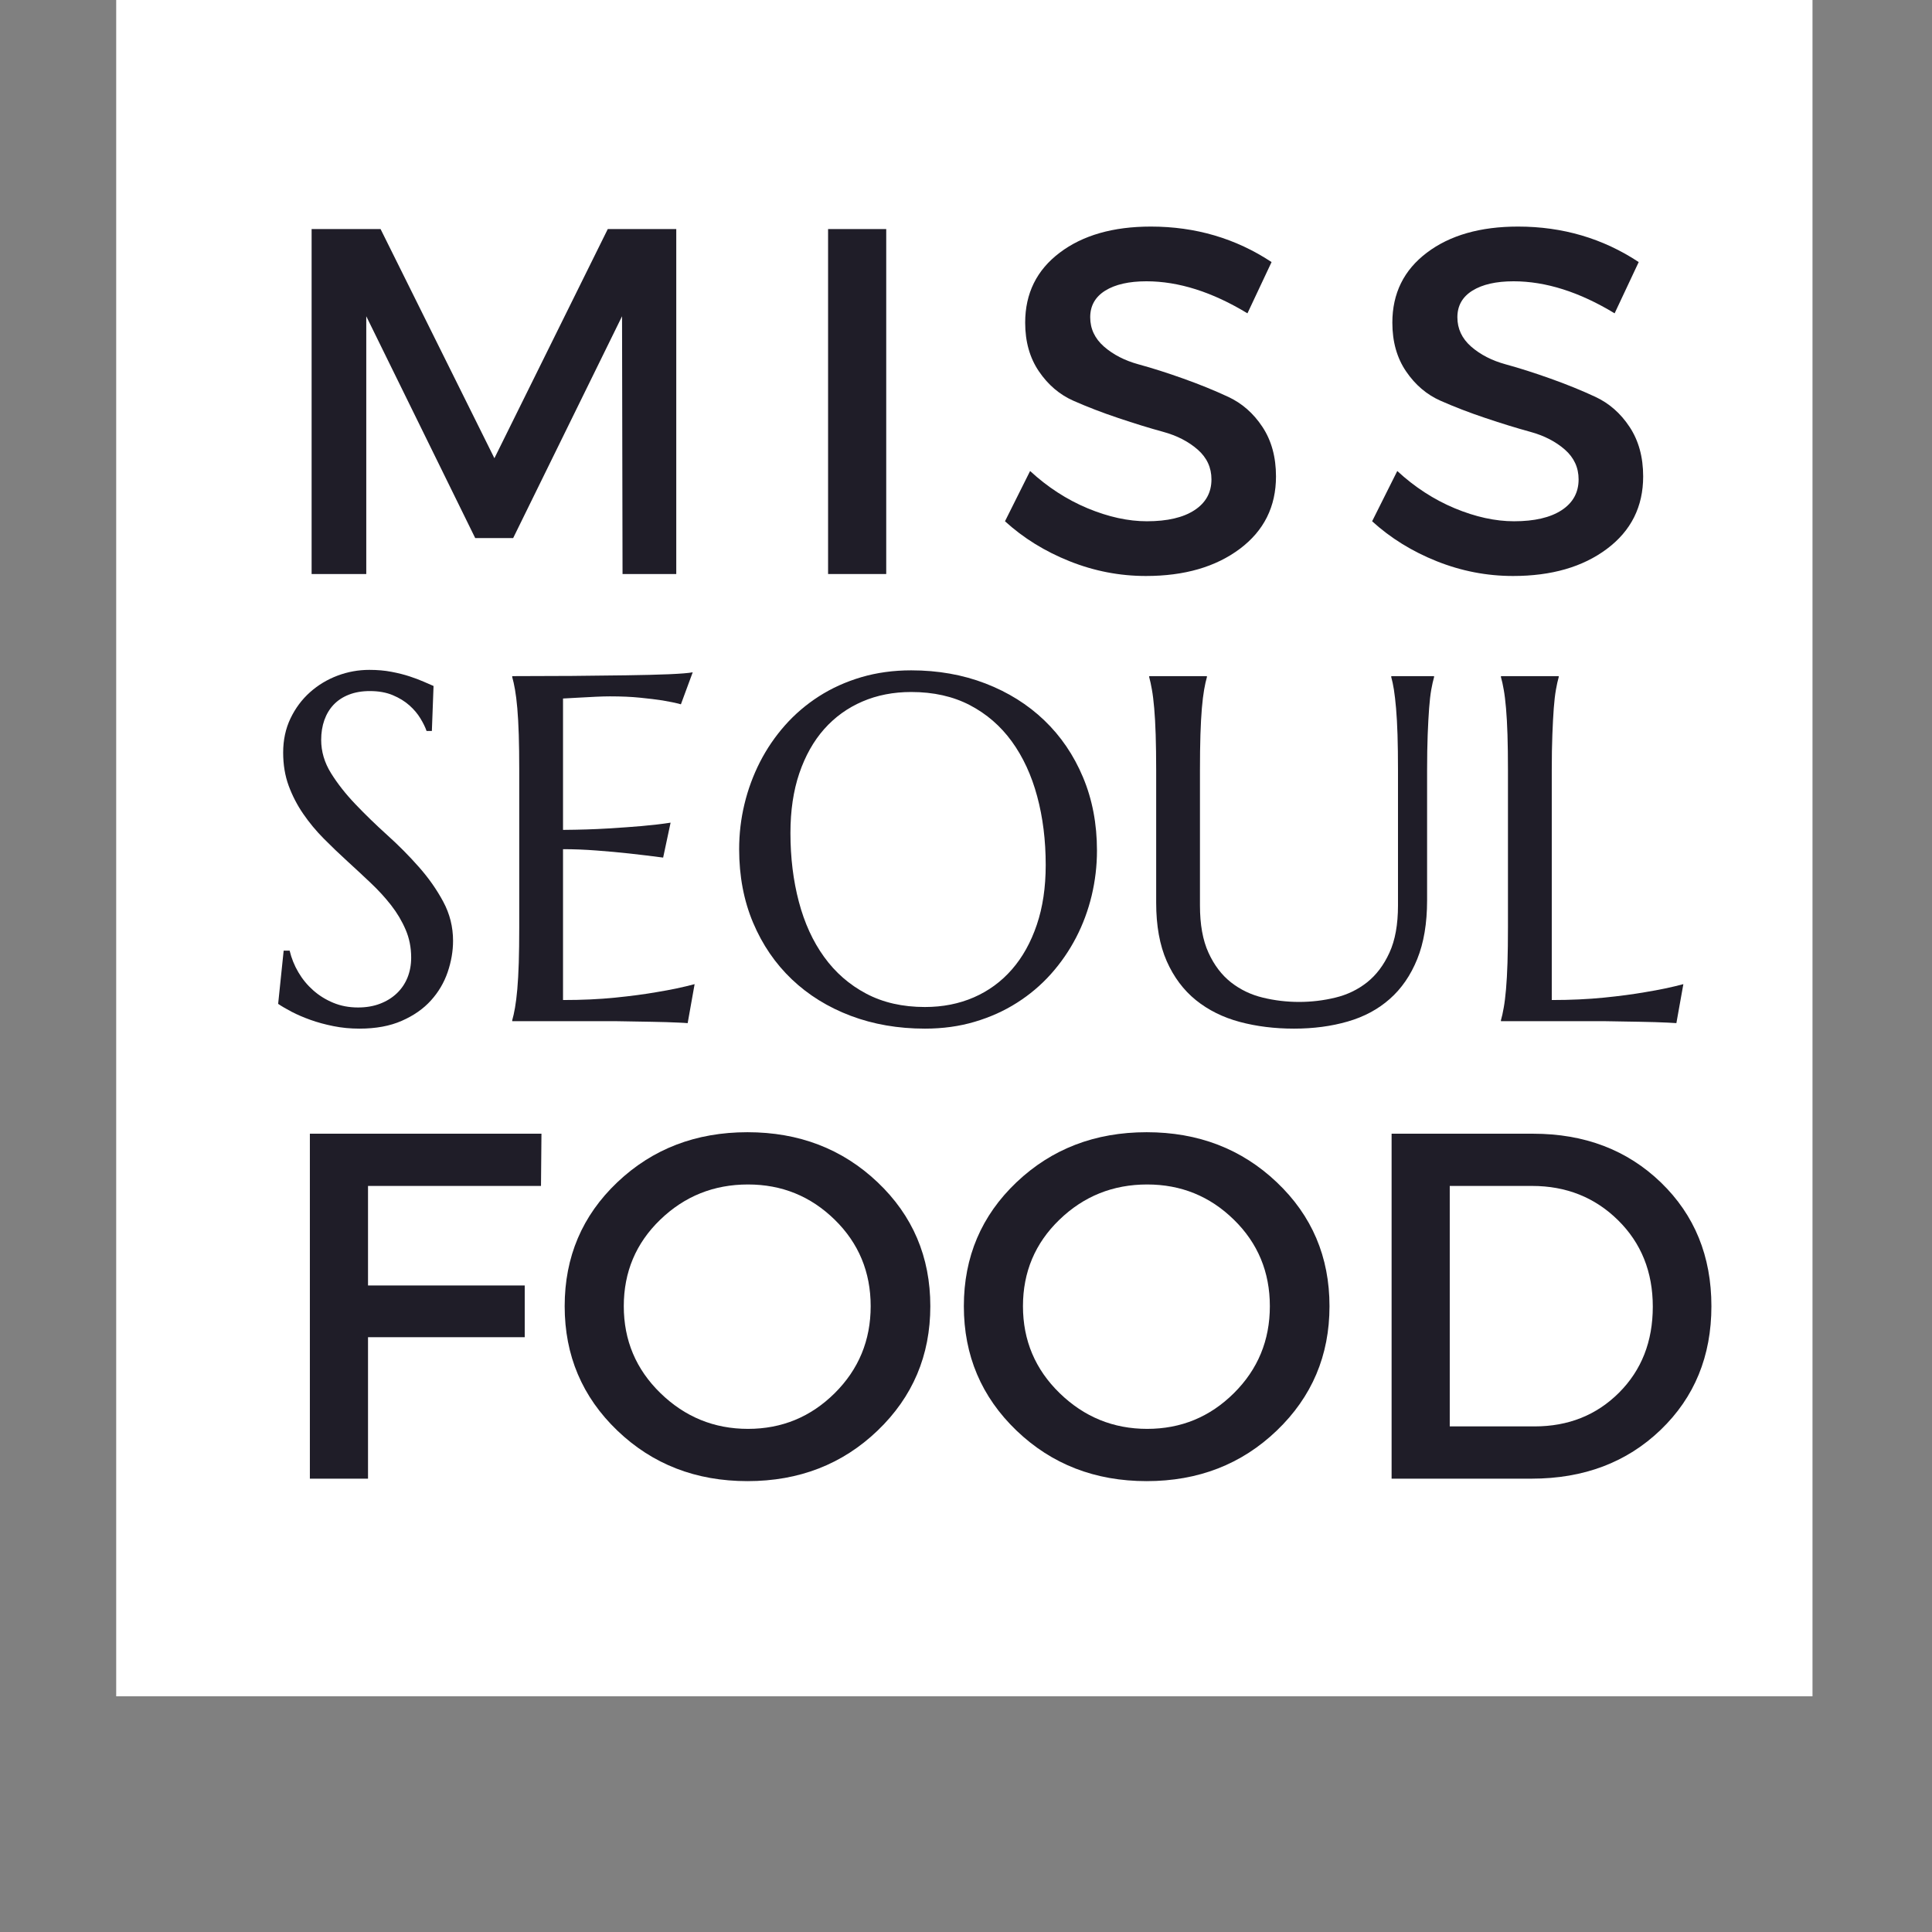
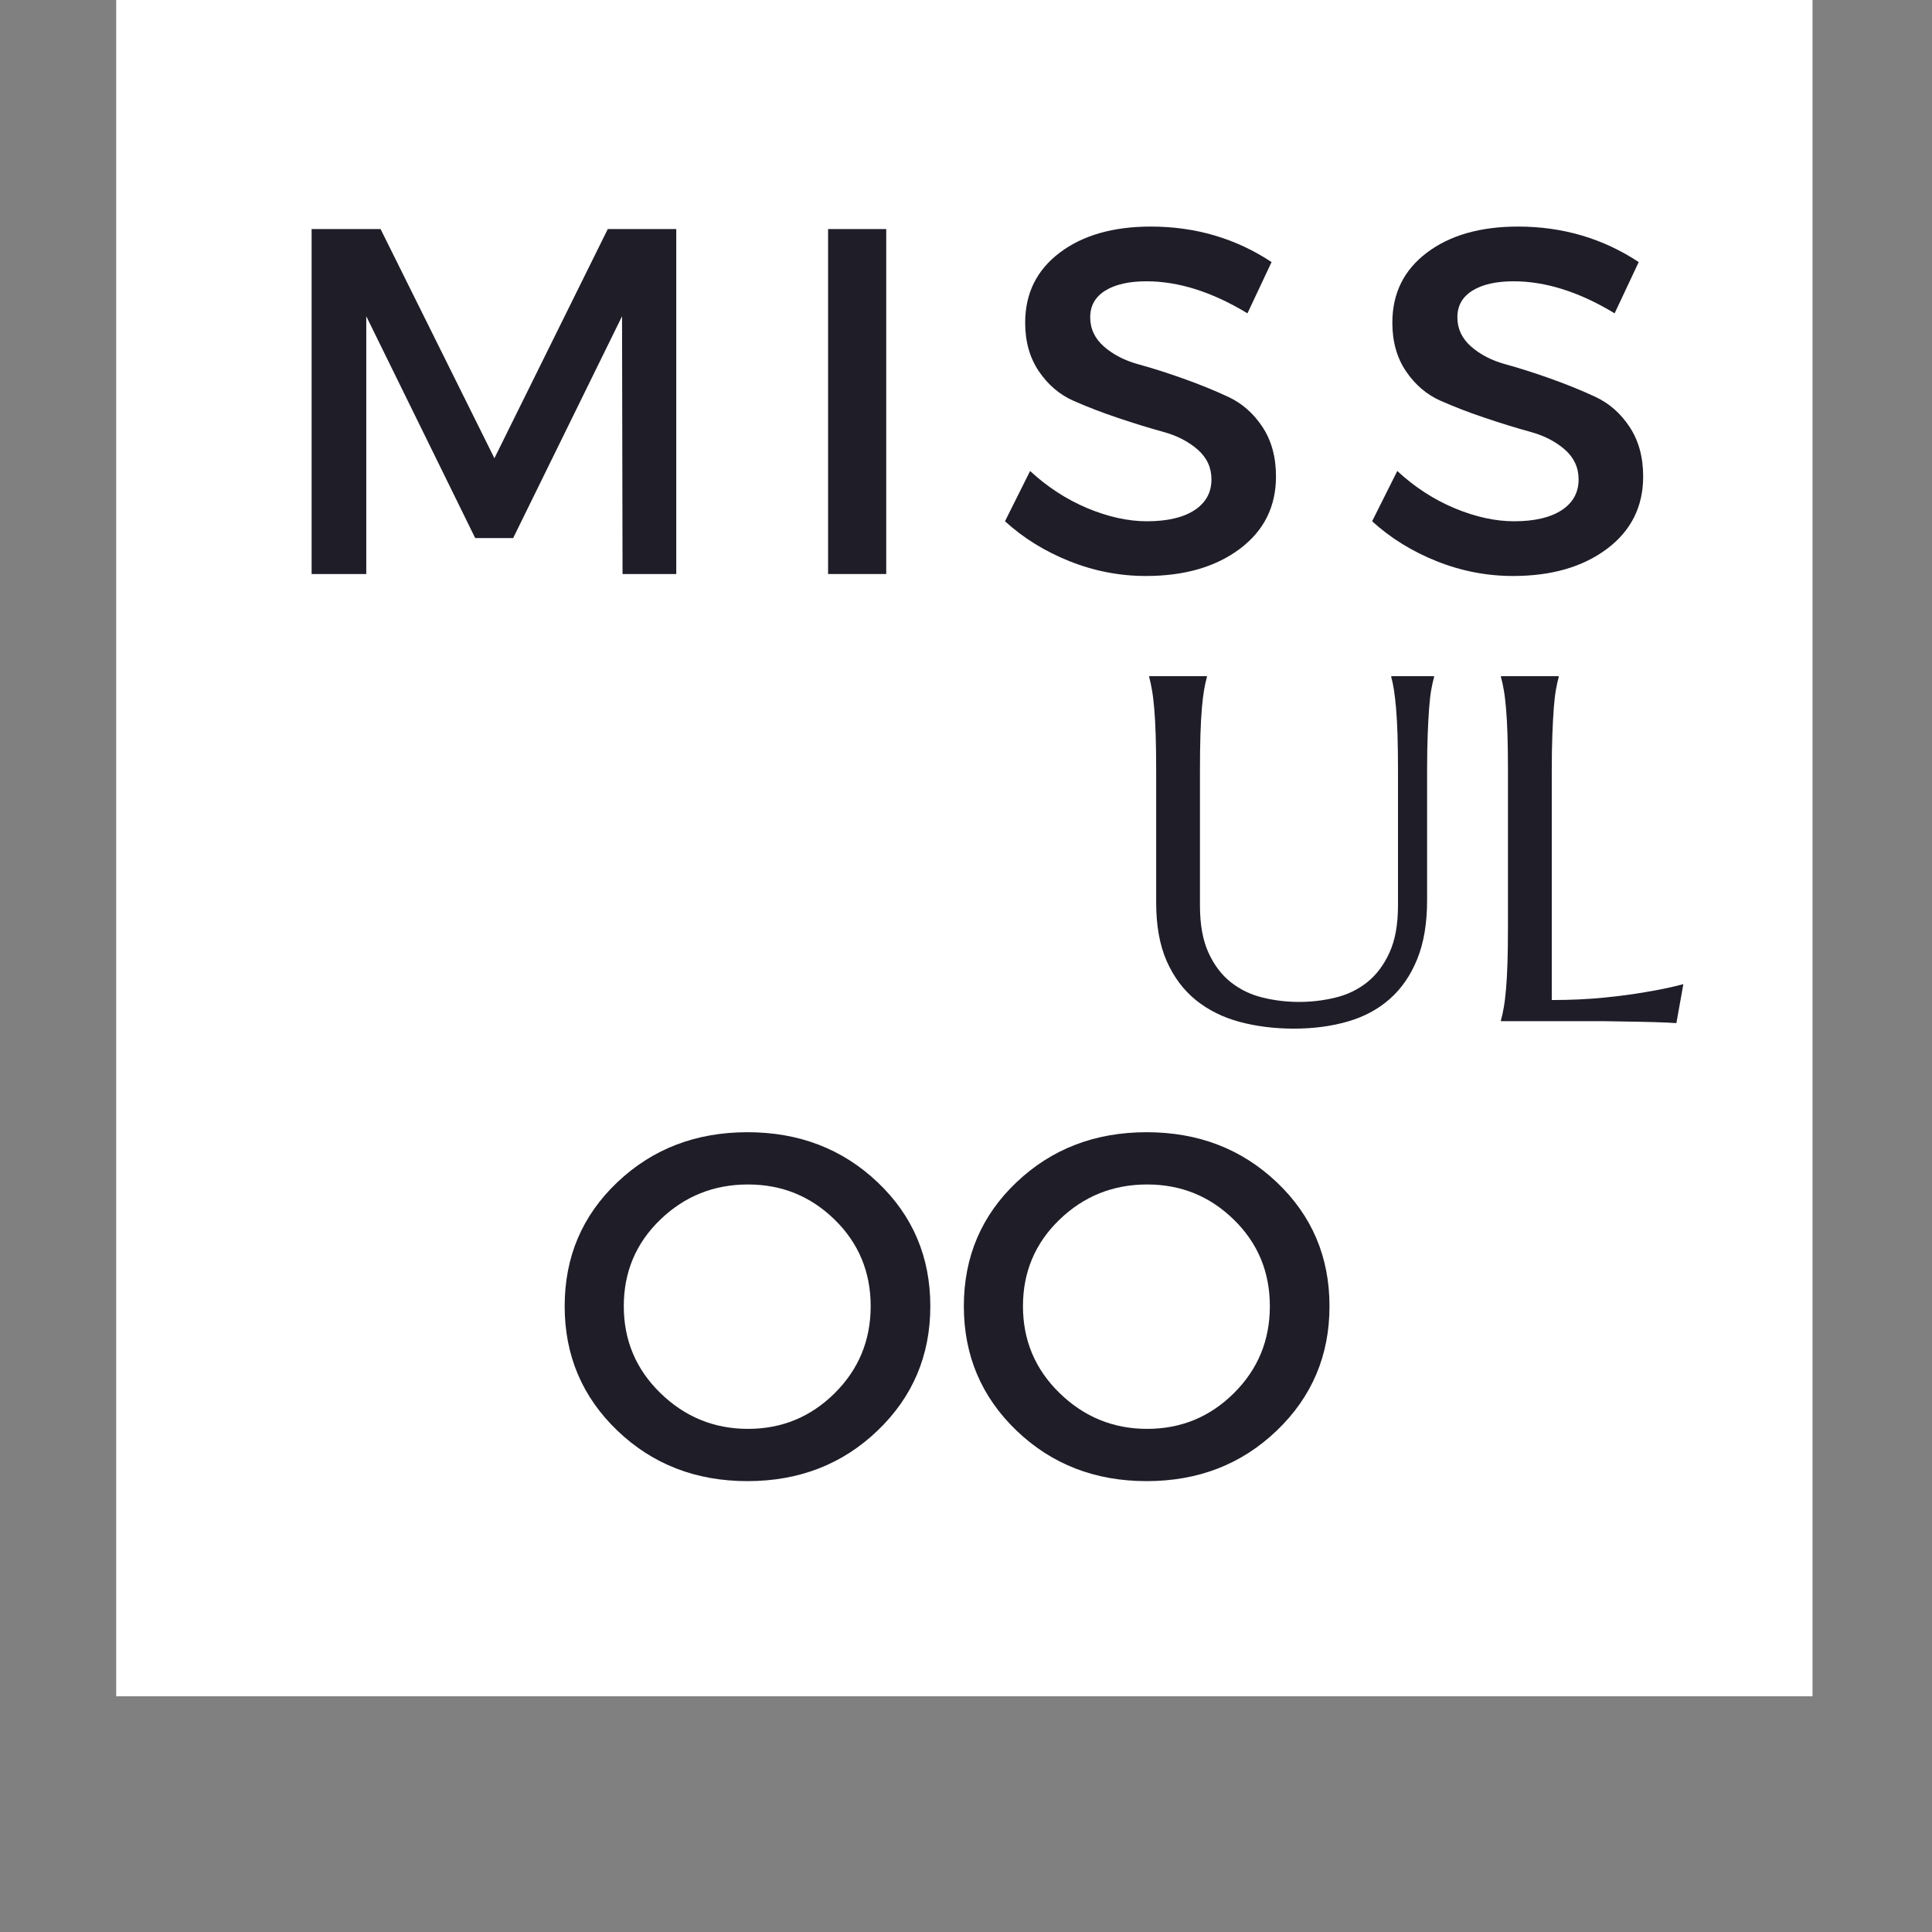
<svg xmlns="http://www.w3.org/2000/svg" width="62" height="62" viewBox="0 0 62 62" fill="none">
  <rect x="0" y="0" width="62" height="62" fill="#808080" stroke="none" />
  <path d="M3.729 0H58.165V54.436H3.729V0Z" fill="white" />
  <path d="M21.702 18.421H19.978L19.962 10.149L16.468 17.267H15.25L11.754 10.149V18.421H10V7.351H12.213L15.866 14.705L19.504 7.351H21.702V18.421Z" fill="#1F1D28" />
  <path d="M28.44 18.421H26.574V7.351H28.44V18.421Z" fill="#1F1D28" />
  <path d="M36.932 7.271C38.366 7.271 39.657 7.651 40.806 8.41L40.032 10.055C38.904 9.37 37.823 9.027 36.79 9.027C36.231 9.027 35.79 9.127 35.468 9.327C35.147 9.528 34.986 9.812 34.986 10.181C34.986 10.551 35.134 10.864 35.429 11.123C35.725 11.381 36.094 11.571 36.536 11.692C36.98 11.813 37.459 11.966 37.975 12.15C38.492 12.334 38.971 12.529 39.414 12.735C39.857 12.941 40.224 13.262 40.513 13.7C40.803 14.138 40.948 14.668 40.948 15.289C40.948 16.259 40.561 17.034 39.786 17.614C39.011 18.194 38.008 18.484 36.774 18.484C35.931 18.484 35.113 18.326 34.323 18.01C33.531 17.694 32.841 17.266 32.251 16.728L33.057 15.115C33.616 15.631 34.23 16.03 34.899 16.31C35.569 16.589 36.204 16.728 36.806 16.728C37.459 16.728 37.968 16.61 38.331 16.373C38.695 16.136 38.877 15.806 38.877 15.384C38.877 15.004 38.729 14.685 38.434 14.427C38.139 14.169 37.77 13.979 37.327 13.858C36.884 13.737 36.405 13.589 35.888 13.415C35.371 13.242 34.891 13.057 34.448 12.861C34.006 12.666 33.637 12.353 33.342 11.92C33.047 11.488 32.899 10.966 32.899 10.355C32.899 9.416 33.268 8.668 34.006 8.11C34.744 7.551 35.719 7.271 36.932 7.271Z" fill="#1F1D28" />
  <path d="M48.715 7.271C50.148 7.271 51.439 7.651 52.588 8.41L51.815 10.055C50.686 9.37 49.605 9.027 48.572 9.027C48.013 9.027 47.573 9.127 47.251 9.327C46.929 9.528 46.769 9.812 46.769 10.181C46.769 10.551 46.916 10.864 47.211 11.123C47.507 11.381 47.876 11.571 48.319 11.692C48.762 11.813 49.241 11.966 49.757 12.15C50.274 12.334 50.754 12.529 51.196 12.735C51.639 12.941 52.006 13.262 52.295 13.7C52.585 14.138 52.731 14.668 52.731 15.289C52.731 16.259 52.343 17.034 51.568 17.614C50.794 18.194 49.79 18.484 48.557 18.484C47.713 18.484 46.896 18.326 46.105 18.01C45.314 17.694 44.623 17.266 44.033 16.728L44.84 15.115C45.398 15.631 46.012 16.03 46.681 16.31C47.351 16.589 47.986 16.728 48.588 16.728C49.241 16.728 49.75 16.61 50.114 16.373C50.477 16.136 50.659 15.806 50.659 15.384C50.659 15.004 50.511 14.685 50.217 14.427C49.922 14.169 49.552 13.979 49.109 13.858C48.667 13.737 48.187 13.589 47.67 13.415C47.154 13.242 46.673 13.057 46.23 12.861C45.788 12.666 45.419 12.353 45.124 11.92C44.829 11.488 44.682 10.966 44.682 10.355C44.682 9.416 45.05 8.668 45.788 8.11C46.526 7.551 47.502 7.271 48.715 7.271Z" fill="#1F1D28" />
-   <path d="M17.361 38.058H11.81V41.253H16.839V42.913H11.81V47.452H9.944V36.382H17.376L17.361 38.058Z" fill="#1F1D28" />
  <path d="M19.812 37.939C20.94 36.869 22.332 36.334 23.987 36.334C25.642 36.334 27.034 36.869 28.162 37.939C29.29 39.009 29.855 40.335 29.855 41.917C29.855 43.498 29.29 44.829 28.162 45.91C27.034 46.991 25.642 47.531 23.987 47.531C22.332 47.531 20.94 46.991 19.812 45.91C18.684 44.829 18.121 43.498 18.121 41.917C18.121 40.335 18.684 39.009 19.812 37.939ZM24.004 38.011C22.907 38.011 21.968 38.388 21.187 39.142C20.407 39.895 20.018 40.821 20.018 41.917C20.018 43.013 20.41 43.944 21.196 44.708C21.982 45.472 22.918 45.854 24.004 45.854C25.09 45.854 26.017 45.472 26.787 44.708C27.556 43.944 27.941 43.013 27.941 41.917C27.941 40.821 27.556 39.895 26.787 39.142C26.017 38.388 25.09 38.011 24.004 38.011Z" fill="#1F1D28" />
  <path d="M32.622 37.939C33.75 36.869 35.142 36.334 36.797 36.334C38.453 36.334 39.844 36.869 40.972 37.939C42.101 39.009 42.665 40.335 42.665 41.917C42.665 43.498 42.101 44.829 40.972 45.91C39.844 46.991 38.453 47.531 36.797 47.531C35.142 47.531 33.75 46.991 32.622 45.91C31.495 44.829 30.931 43.498 30.931 41.917C30.931 40.335 31.495 39.009 32.622 37.939ZM36.814 38.011C35.717 38.011 34.778 38.388 33.998 39.142C33.218 39.895 32.828 40.821 32.828 41.917C32.828 43.013 33.22 43.944 34.006 44.708C34.792 45.472 35.728 45.854 36.814 45.854C37.9 45.854 38.828 45.472 39.597 44.708C40.367 43.944 40.751 43.013 40.751 41.917C40.751 40.821 40.367 39.895 39.597 39.142C38.828 38.388 37.9 38.011 36.814 38.011Z" fill="#1F1D28" />
-   <path d="M44.658 36.382H49.197C50.853 36.382 52.22 36.904 53.301 37.947C54.381 38.991 54.921 40.314 54.921 41.917C54.921 43.519 54.378 44.843 53.292 45.886C52.206 46.93 50.825 47.452 49.15 47.452H44.658V36.382ZM46.524 38.058V45.775H49.244C50.33 45.775 51.234 45.414 51.956 44.693C52.679 43.97 53.04 43.05 53.04 41.933C53.04 40.816 52.668 39.89 51.924 39.157C51.181 38.425 50.261 38.058 49.165 38.058H46.524Z" fill="#1F1D28" />
-   <path d="M13.859 23.458H13.689C13.649 23.34 13.583 23.206 13.493 23.057C13.403 22.907 13.285 22.767 13.138 22.636C12.991 22.505 12.813 22.396 12.605 22.309C12.396 22.221 12.151 22.177 11.868 22.177C11.615 22.177 11.391 22.216 11.195 22.293C10.999 22.37 10.836 22.478 10.704 22.617C10.573 22.756 10.475 22.921 10.408 23.111C10.341 23.302 10.307 23.513 10.307 23.744C10.307 24.115 10.411 24.469 10.619 24.806C10.828 25.143 11.09 25.477 11.404 25.806C11.718 26.135 12.057 26.465 12.423 26.795C12.789 27.124 13.129 27.467 13.442 27.822C13.756 28.177 14.017 28.549 14.225 28.938C14.434 29.326 14.539 29.745 14.539 30.193C14.539 30.527 14.48 30.862 14.365 31.2C14.249 31.537 14.07 31.84 13.828 32.107C13.586 32.375 13.275 32.592 12.894 32.759C12.513 32.927 12.06 33.01 11.535 33.01C11.242 33.01 10.963 32.983 10.697 32.929C10.432 32.876 10.188 32.809 9.964 32.729C9.74 32.649 9.539 32.562 9.361 32.47C9.184 32.377 9.039 32.292 8.926 32.215L9.103 30.508H9.295C9.353 30.751 9.445 30.981 9.574 31.2C9.702 31.418 9.86 31.611 10.049 31.779C10.237 31.946 10.452 32.08 10.694 32.18C10.936 32.281 11.201 32.331 11.489 32.331C11.751 32.331 11.986 32.291 12.194 32.211C12.403 32.132 12.582 32.021 12.731 31.88C12.881 31.738 12.996 31.57 13.076 31.374C13.155 31.178 13.195 30.964 13.195 30.732C13.195 30.409 13.136 30.109 13.017 29.834C12.899 29.558 12.744 29.297 12.551 29.049C12.358 28.802 12.139 28.563 11.894 28.332C11.649 28.1 11.398 27.866 11.141 27.632C10.884 27.398 10.633 27.157 10.389 26.911C10.144 26.664 9.925 26.4 9.732 26.119C9.539 25.839 9.383 25.538 9.264 25.216C9.146 24.894 9.087 24.54 9.087 24.153C9.087 23.746 9.166 23.38 9.323 23.053C9.48 22.726 9.688 22.447 9.948 22.215C10.208 21.983 10.503 21.806 10.832 21.682C11.162 21.558 11.502 21.497 11.852 21.497C12.109 21.497 12.345 21.517 12.562 21.559C12.778 21.6 12.973 21.649 13.145 21.706C13.317 21.763 13.467 21.819 13.596 21.876C13.725 21.933 13.831 21.979 13.913 22.014L13.859 23.458Z" fill="#1F1D28" />
-   <path d="M16.438 21.698C17.082 21.698 17.721 21.695 18.357 21.691C18.993 21.685 19.576 21.678 20.106 21.671C20.637 21.664 21.09 21.652 21.465 21.637C21.841 21.621 22.096 21.6 22.23 21.575L21.851 22.602C21.681 22.556 21.483 22.514 21.257 22.477C21.061 22.447 20.823 22.418 20.543 22.39C20.262 22.361 19.939 22.347 19.574 22.347C19.45 22.347 19.302 22.351 19.129 22.359C18.957 22.366 18.791 22.375 18.632 22.385C18.447 22.396 18.259 22.406 18.068 22.416V26.632C18.599 26.628 19.077 26.613 19.504 26.587C19.931 26.561 20.294 26.535 20.593 26.509C20.943 26.478 21.252 26.442 21.52 26.4L21.281 27.521C20.925 27.474 20.562 27.43 20.191 27.389C19.872 27.354 19.524 27.322 19.148 27.294C18.773 27.265 18.413 27.251 18.068 27.251V32.092C18.675 32.092 19.233 32.067 19.743 32.015C20.253 31.964 20.699 31.904 21.08 31.837C21.522 31.765 21.926 31.68 22.291 31.582L22.068 32.834C22.006 32.828 21.914 32.822 21.79 32.817C21.667 32.812 21.529 32.807 21.377 32.801C21.225 32.796 21.066 32.793 20.898 32.79C20.731 32.788 20.572 32.785 20.423 32.782C20.274 32.78 20.141 32.777 20.025 32.775C19.909 32.773 19.826 32.771 19.775 32.771H16.438V32.74C16.469 32.633 16.499 32.499 16.527 32.34C16.555 32.179 16.58 31.981 16.601 31.744C16.622 31.507 16.637 31.226 16.648 30.898C16.658 30.572 16.663 30.189 16.663 29.751V24.725C16.663 24.287 16.658 23.905 16.648 23.578C16.637 23.251 16.622 22.968 16.601 22.729C16.58 22.489 16.555 22.29 16.527 22.131C16.499 21.971 16.469 21.837 16.438 21.729V21.698Z" fill="#1F1D28" />
-   <path d="M29.242 21.512C30.101 21.512 30.895 21.653 31.623 21.933C32.352 22.214 32.981 22.608 33.511 23.115C34.041 23.622 34.456 24.231 34.754 24.941C35.053 25.651 35.203 26.437 35.203 27.296C35.203 27.786 35.146 28.267 35.033 28.741C34.919 29.214 34.753 29.663 34.534 30.085C34.315 30.507 34.047 30.897 33.728 31.255C33.409 31.612 33.044 31.921 32.635 32.18C32.226 32.441 31.774 32.644 31.28 32.79C30.786 32.937 30.253 33.01 29.682 33.01C28.822 33.01 28.028 32.873 27.299 32.598C26.57 32.322 25.941 31.932 25.411 31.428C24.881 30.923 24.466 30.317 24.167 29.609C23.869 28.901 23.72 28.115 23.72 27.251C23.72 26.761 23.776 26.279 23.89 25.806C24.004 25.332 24.17 24.882 24.388 24.454C24.607 24.027 24.874 23.635 25.191 23.277C25.507 22.92 25.87 22.61 26.279 22.347C26.689 22.084 27.142 21.879 27.639 21.732C28.136 21.586 28.67 21.512 29.242 21.512ZM29.682 32.316C30.253 32.316 30.776 32.213 31.25 32.007C31.723 31.801 32.131 31.503 32.473 31.111C32.815 30.72 33.081 30.242 33.272 29.678C33.463 29.115 33.558 28.475 33.558 27.76C33.558 26.967 33.467 26.232 33.284 25.555C33.102 24.878 32.83 24.291 32.47 23.794C32.109 23.297 31.66 22.909 31.122 22.628C30.584 22.348 29.957 22.207 29.242 22.207C28.67 22.207 28.147 22.309 27.674 22.513C27.2 22.717 26.792 23.011 26.449 23.397C26.107 23.783 25.841 24.257 25.65 24.818C25.46 25.379 25.366 26.017 25.366 26.733C25.366 27.521 25.456 28.256 25.636 28.938C25.816 29.62 26.086 30.21 26.447 30.709C26.807 31.209 27.257 31.601 27.797 31.887C28.337 32.173 28.966 32.316 29.682 32.316Z" fill="#1F1D28" />
  <path d="M44.863 24.725C44.863 24.287 44.858 23.905 44.848 23.578C44.837 23.251 44.822 22.968 44.801 22.729C44.78 22.489 44.757 22.29 44.732 22.131C44.706 21.971 44.678 21.837 44.647 21.729V21.698H46.021V21.729C45.99 21.837 45.96 21.971 45.931 22.131C45.903 22.29 45.88 22.489 45.862 22.729C45.844 22.968 45.829 23.251 45.816 23.578C45.804 23.905 45.797 24.287 45.797 24.725V28.895C45.797 29.631 45.691 30.259 45.48 30.779C45.27 31.299 44.976 31.725 44.6 32.057C44.225 32.389 43.774 32.631 43.249 32.782C42.724 32.934 42.15 33.01 41.526 33.01C40.904 33.01 40.323 32.938 39.785 32.794C39.248 32.65 38.779 32.418 38.38 32.097C37.981 31.775 37.669 31.358 37.442 30.846C37.216 30.333 37.103 29.708 37.103 28.971V24.725C37.103 24.287 37.097 23.905 37.087 23.578C37.077 23.251 37.061 22.968 37.04 22.729C37.019 22.489 36.995 22.29 36.966 22.131C36.938 21.971 36.909 21.837 36.879 21.729V21.698H38.731V21.729C38.7 21.837 38.67 21.971 38.642 22.131C38.614 22.29 38.59 22.489 38.569 22.729C38.549 22.968 38.534 23.251 38.523 23.578C38.513 23.905 38.508 24.287 38.508 24.725V29.056C38.508 29.67 38.599 30.176 38.782 30.574C38.964 30.973 39.205 31.289 39.503 31.524C39.802 31.758 40.142 31.922 40.523 32.014C40.904 32.107 41.293 32.153 41.689 32.153C42.085 32.153 42.474 32.107 42.855 32.014C43.236 31.922 43.575 31.758 43.871 31.524C44.166 31.289 44.406 30.973 44.588 30.574C44.772 30.176 44.863 29.67 44.863 29.056V24.725Z" fill="#1F1D28" />
  <path d="M49.798 32.092C50.404 32.092 50.962 32.066 51.472 32.015C51.982 31.964 52.428 31.904 52.809 31.837C53.252 31.765 53.655 31.68 54.021 31.582L53.797 32.833C53.735 32.828 53.643 32.822 53.52 32.817C53.396 32.812 53.258 32.806 53.106 32.801C52.954 32.796 52.795 32.793 52.627 32.79C52.46 32.788 52.301 32.785 52.153 32.782C52.003 32.779 51.871 32.777 51.754 32.775C51.639 32.772 51.555 32.771 51.504 32.771H48.167V32.74C48.199 32.632 48.228 32.499 48.256 32.339C48.285 32.179 48.309 31.981 48.33 31.744C48.351 31.507 48.366 31.225 48.377 30.898C48.387 30.571 48.392 30.189 48.392 29.751V24.725C48.392 24.287 48.387 23.905 48.377 23.578C48.366 23.251 48.351 22.968 48.33 22.729C48.309 22.489 48.285 22.29 48.256 22.131C48.228 21.971 48.199 21.837 48.167 21.729V21.698H50.021V21.729C49.99 21.837 49.96 21.971 49.932 22.131C49.904 22.29 49.88 22.489 49.862 22.729C49.845 22.968 49.829 23.251 49.817 23.578C49.804 23.905 49.798 24.287 49.798 24.725V32.092Z" fill="#1F1D28" />
</svg>